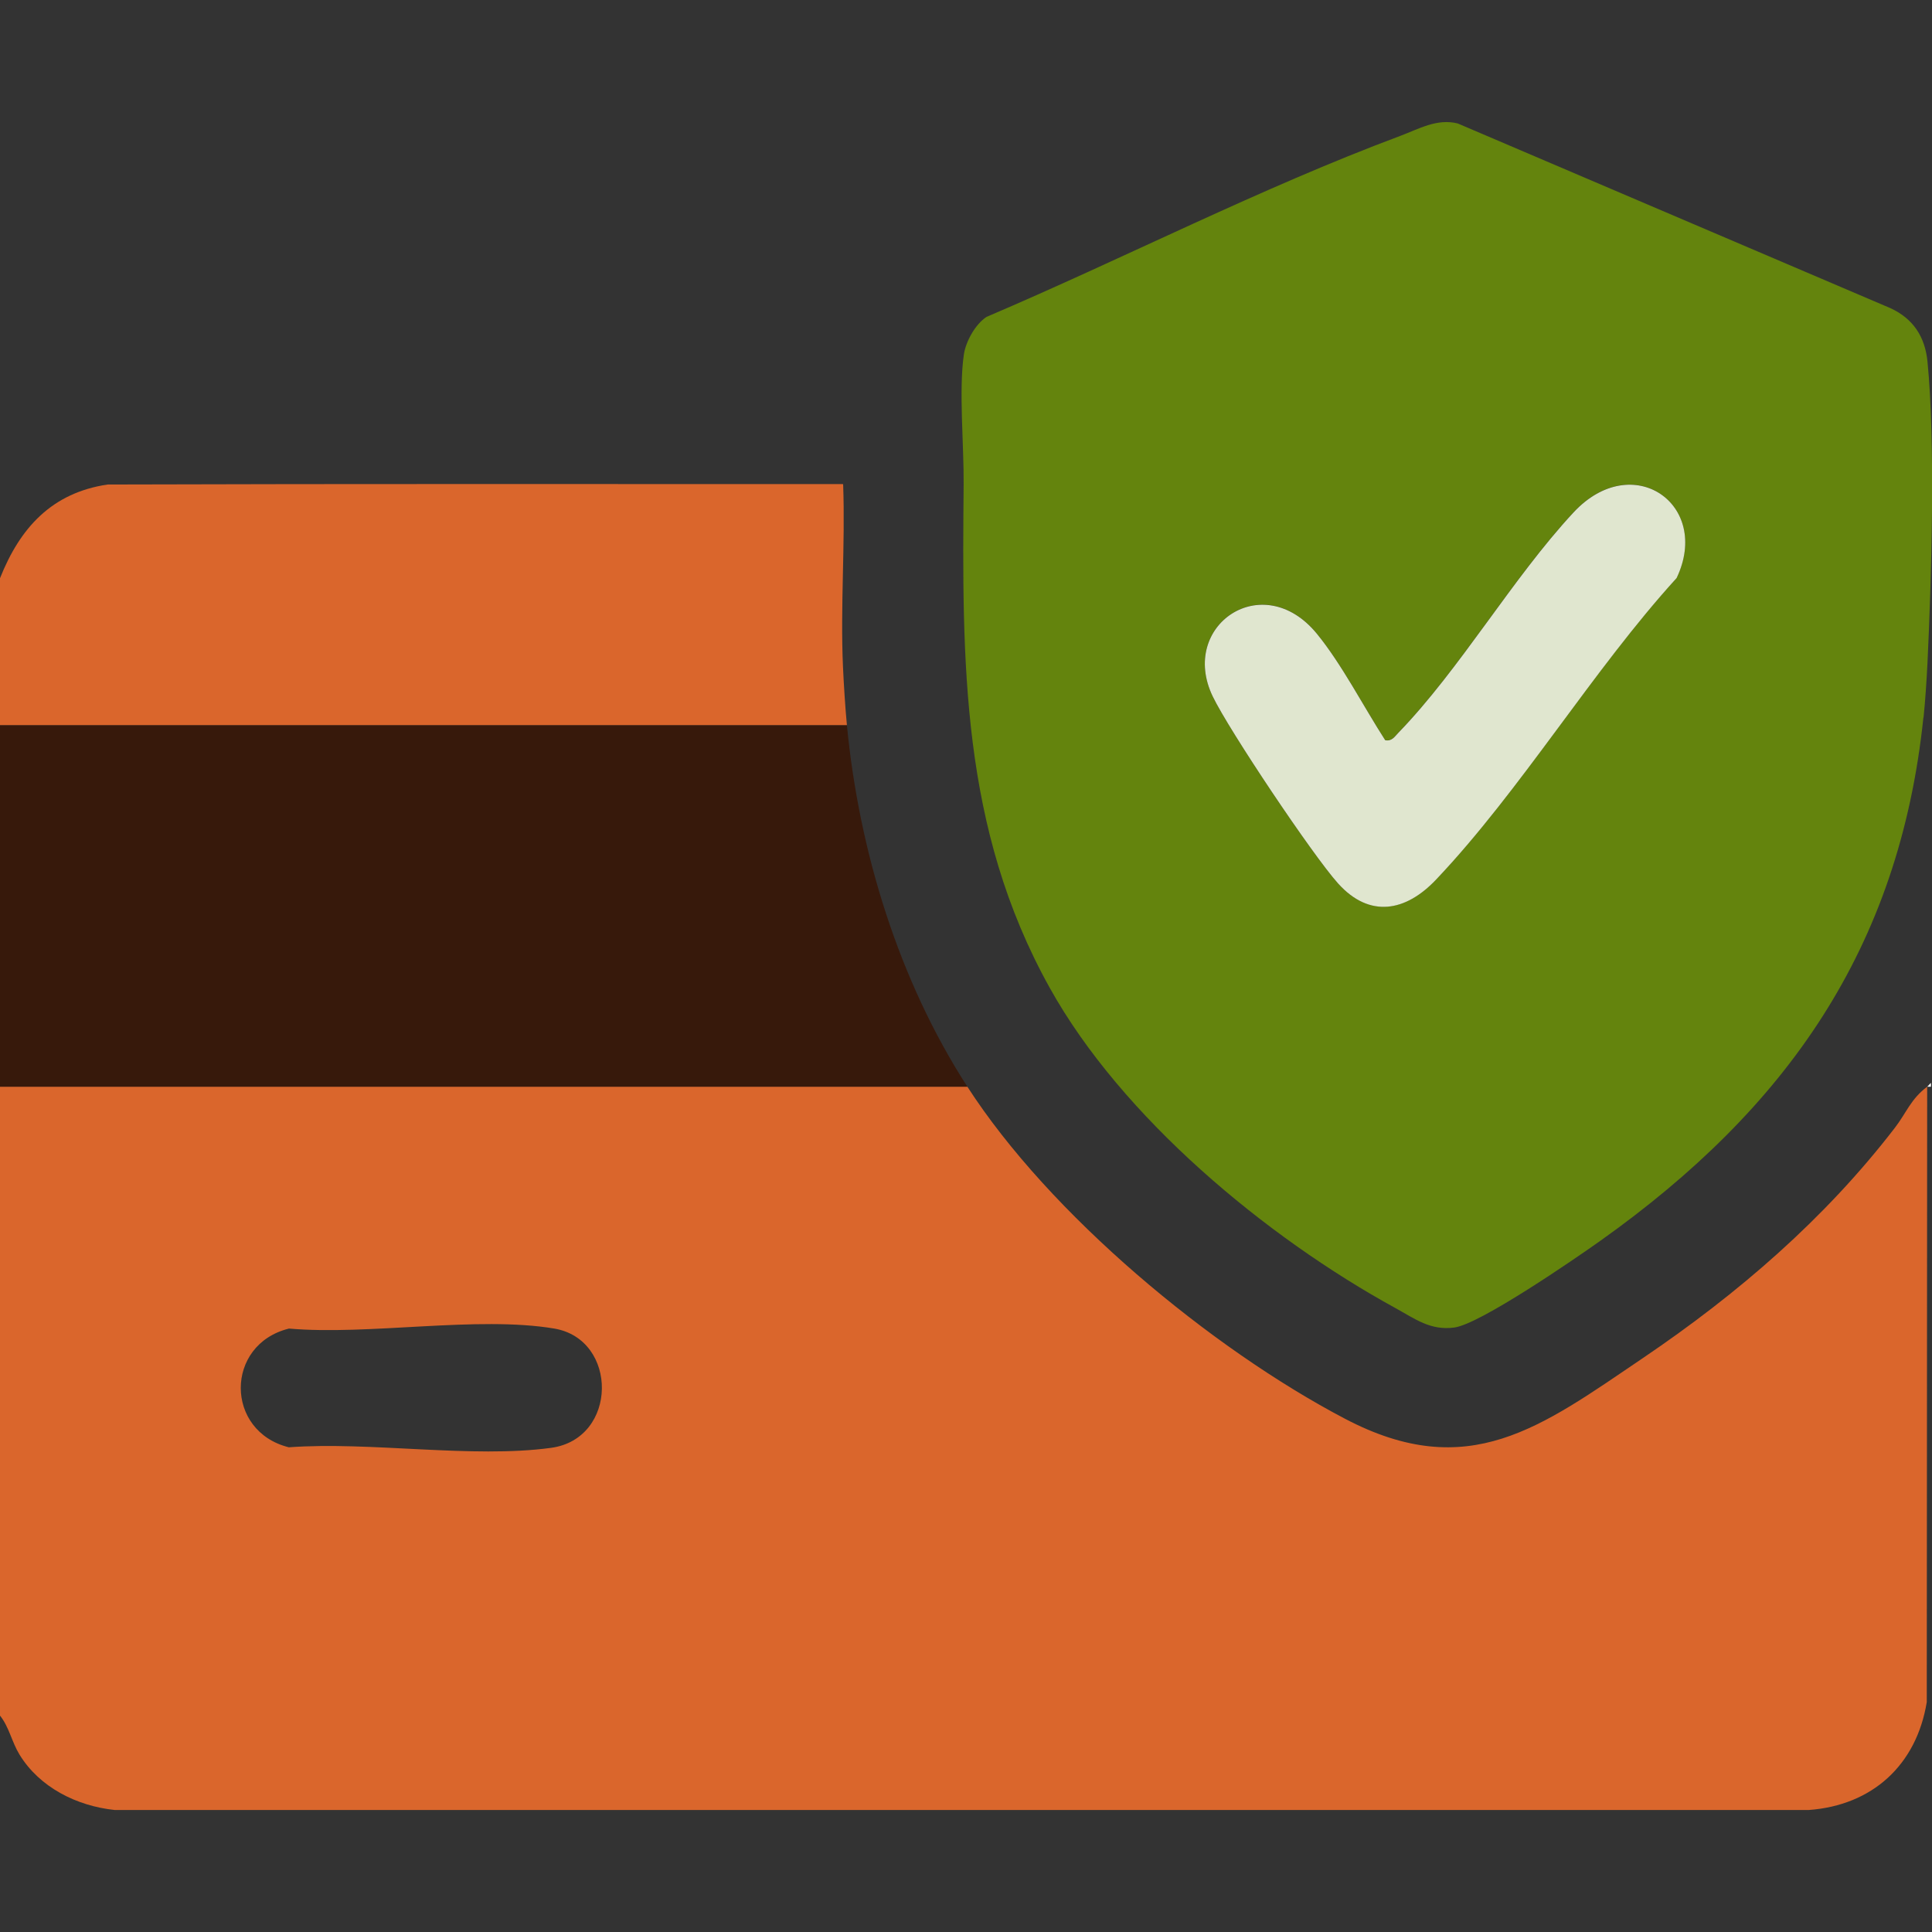
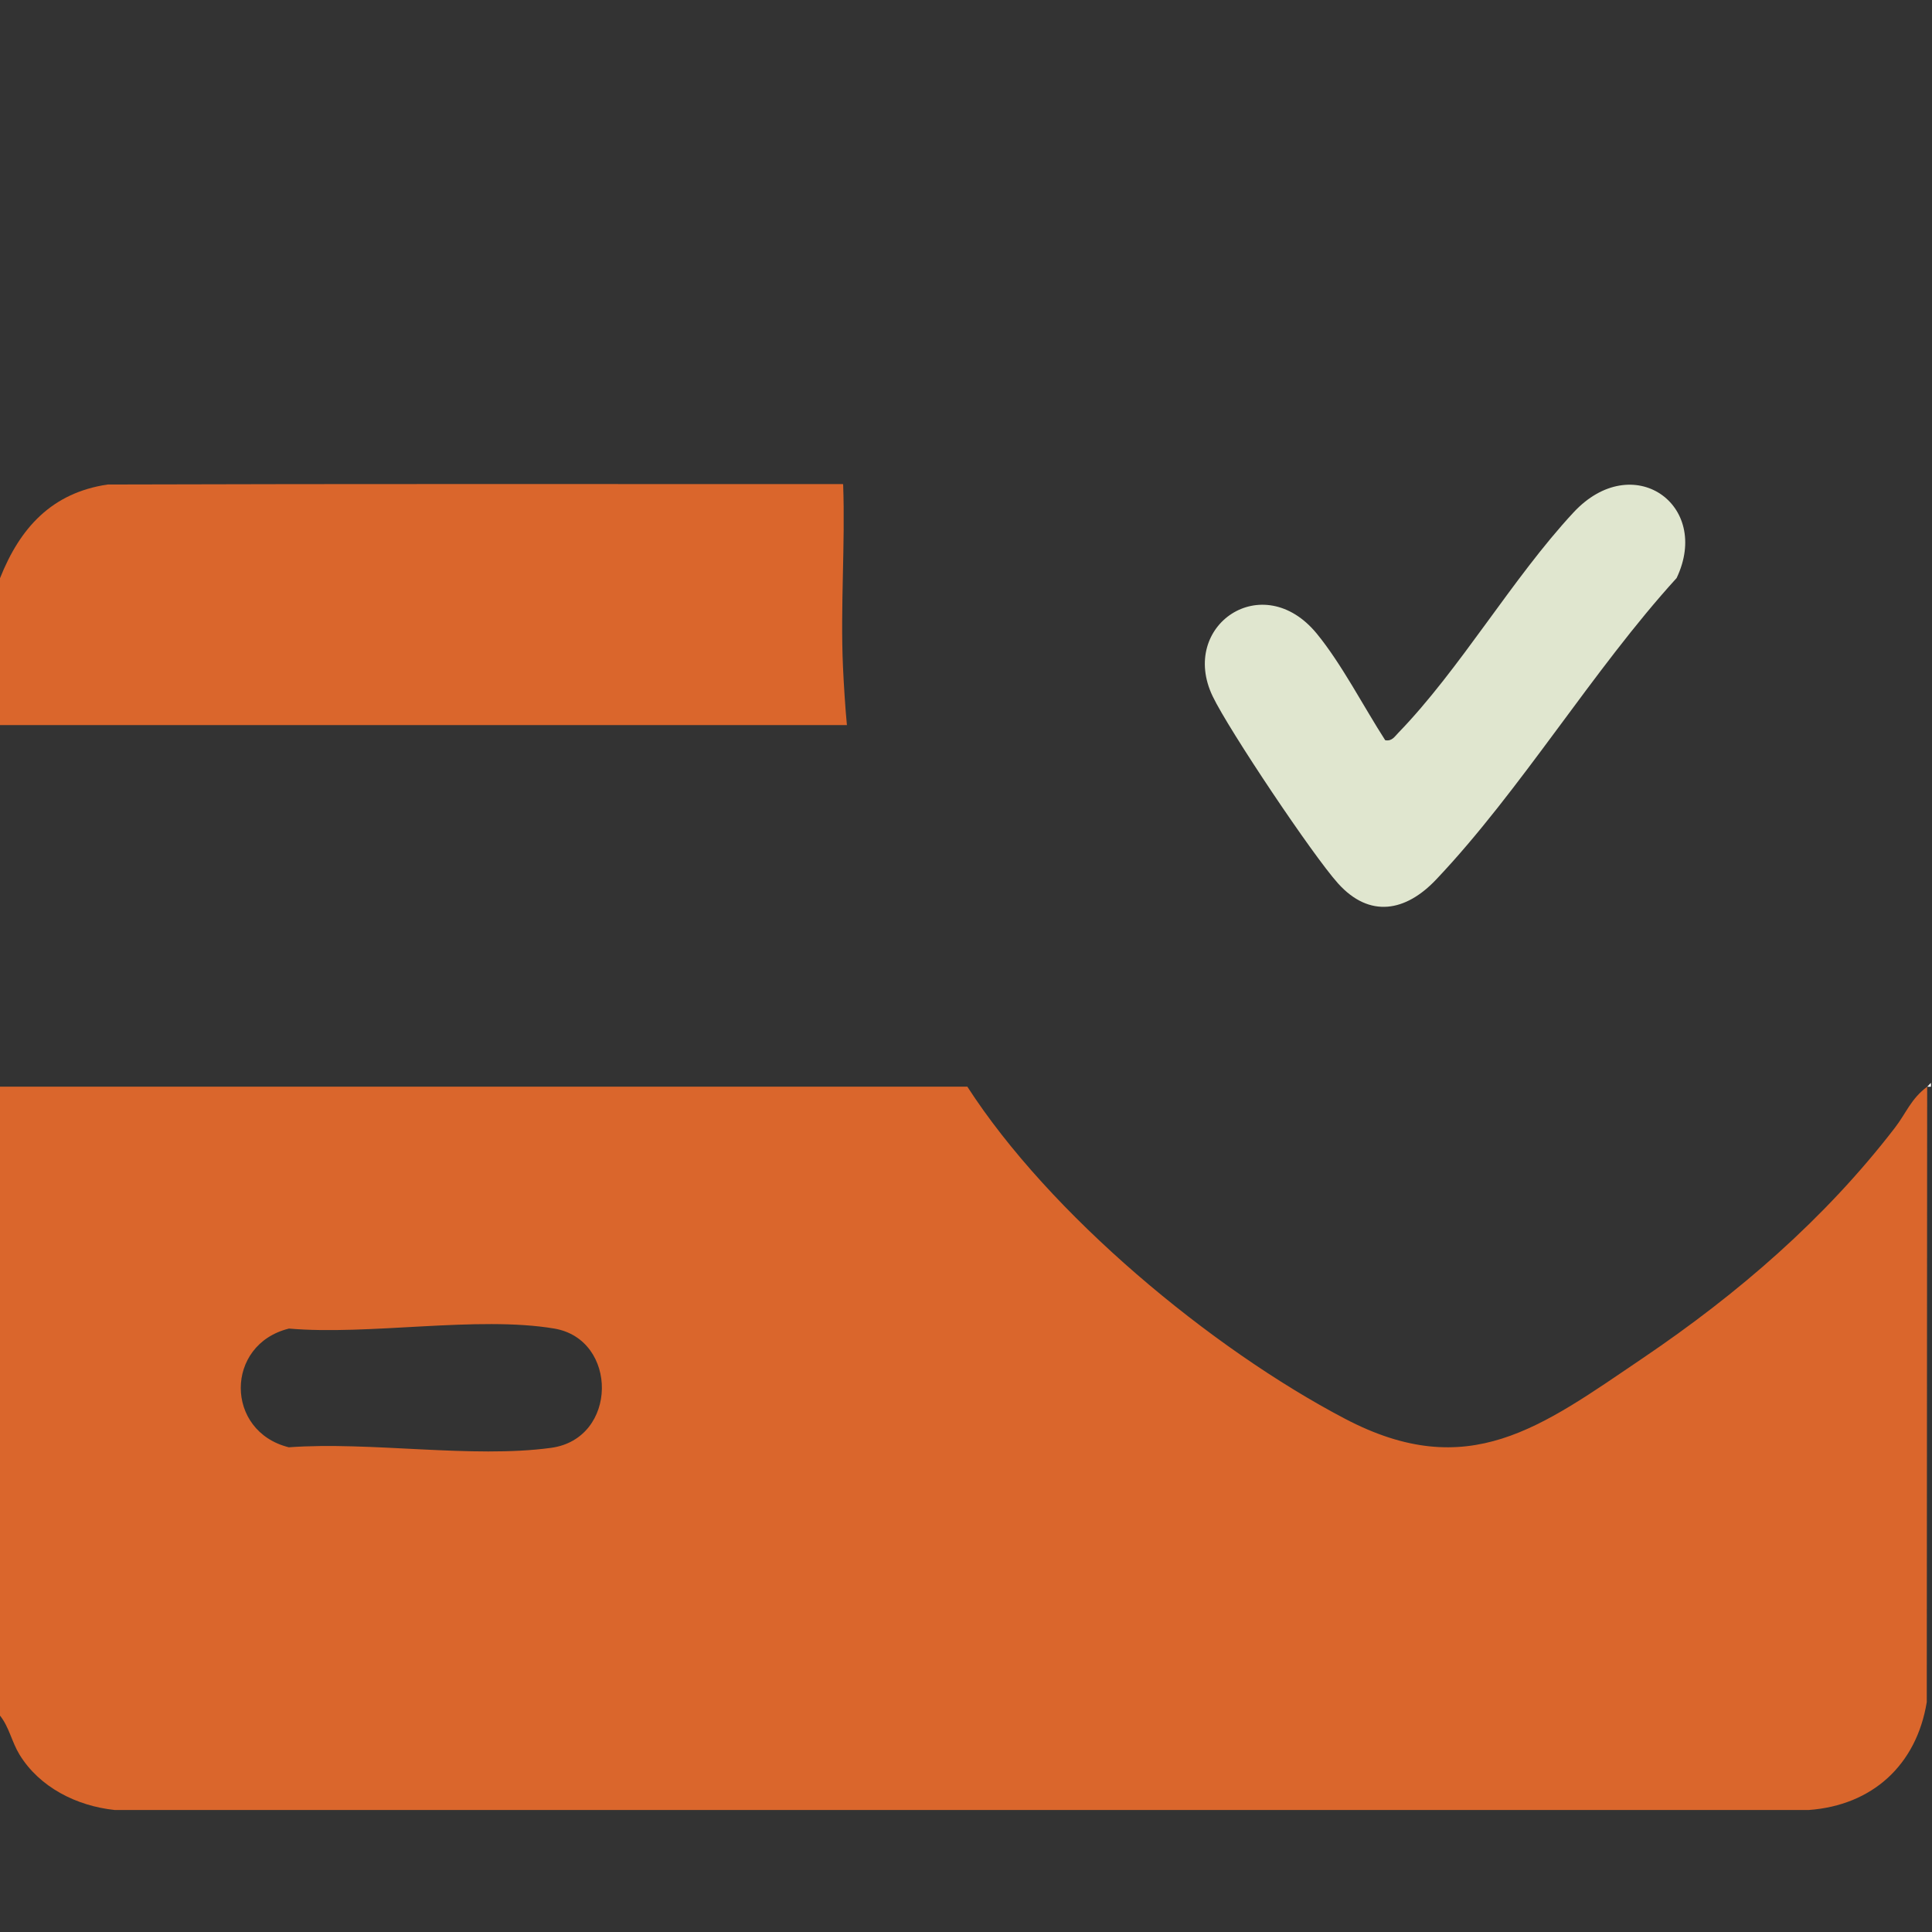
<svg xmlns="http://www.w3.org/2000/svg" viewBox="0 0 384 384" version="1.1" id="Layer_1">
  <rect x="0" y="0" width="384" height="384" fill="#333333" stroke="none" />
  <defs>
    <style>
      .st0 {
        fill: #64840d;
      }

      .st1 {
        fill: #37190b;
      }

      .st2 {
        fill: #e0e6cf;
      }

      .st3 {
        fill: #fefefe;
      }

      .st4 {
        fill: #da662c;
      }
    </style>
  </defs>
  <path d="M-268.62,234.98c-4.75,4.87,10.7,10.17,13.26,12.21,5.87,4.67-9.38,8.59-12.34,10.85-12.28,9.37,6.12,24.11,10.26,33.24,6.79,15-5.98,26.05-8.05,39.47-.62,4.02-.32,18.81-2.2,21.04-1.76,2.09-10.73-1.35-13.62-1.45s-6.16,1.37-9.26.7c-.27-5.56,5.2-8.66,8.23-12.39,4.28-5.26,7.24-9.05-.44-13.01-8.99-4.64-29.68-7.39-39.59-6.03-4.59.63-10.59,6.09-14.89,2.21-2.66-2.39-2.92-10.02-6.14-13.56-6.17-6.8-17.09-10.47-22.89-17.61-4.92-6.05-5.77-14.07-9.89-20.11-8.16-11.94-12.21-1.2-20.5-1.97-4.88-.45-7.63-6.66-13.56-7.46-8.53-1.16-16.16,5.18-24.27.27-6.35-3.84-17.08-12.42-23.21-17.29-3.19-2.54-6.32-5.14-9.07-8.17,2.58-2.7,6.56-6.76,7.65-10.34.84-2.75.25-4.47.62-6.88.72-4.69,21.25-20.36,25.77-26.73,5.82-8.19,1.35-8.72-1.61-15.52-3.2-7.37-4.9-21.71-3.76-29.6.83-5.74,5.64-10.75,5.02-17.35s-13.06-14.47-12.71-20.29c.21-3.59,7.23-6.46,9.74-9.81,4-5.32,3.9-13.41,13.5-10.12-.11-1.77,0-3.41.51-5.12,2.6-8.61,22.18-17.99,26.87-28.63,3.02-6.85,1.4-15.1,3.58-21.92s8.09-11.19,15.11-10.27c2.4.31,3.78,1.68,6.72,1.4,4.61-.44,8.45-5.02,13.02-5.79,14.86-2.49,14.72,4.28,27.22-8.78,5.61-5.87,15.43-22.06,25.11-15.4,6.84,4.71,5.42,7.49.38,12.39-6.3,6.13-21.06,16.58-24.38,23.62-1.91,4.04-2.46,9.3-4.72,13.28-2.76,4.85-14.68,14.21-12.82,19.96.73,2.24,8.25,2.9,10.67,4.37,2.57,1.55,10.27,14.71,10.81,17.69,1.49,8.17-3.53,16.15,3.15,23.1,6.74,7.03,19.42,9.78,28.84,8.53,6.85-.91,12.98-7.28,19.59-.71,6.02,5.97,3.07,12.54,14.95,13.55,9.04.78,27.85-2.02,35.11,1.64,9.04,4.56-1.14,13.77-1.44,19.81-.13,2.7,1.33,5.95,1.29,8.89-.09,7.7-3.99,14.15.8,22.39,3,5.17,10.85,5.14,6.66,12.88-1.62,2.99-5.54,5.15-5.16,8.79.73,3.87,9.04,5.45,12.15,7.43,3.36,2.15,4.94,5.2,6.12,8.88,1.41,4.36,5.02,19.69.19,21.95-8.14,3.81-9.46-9.63-12.23-13.66-4.65-6.78-11.66.48-17.18,2.26-9.6,3.09-18.69-1.11-28.54-.04-1.71.19-7.4,2.15-8.42,3.19Z" class="st4" />
  <g>
-     <path d="M-211.77-235.23c.78-7.13,4.89-16.16,9.12-21.96,20.24-27.71,57.52-20.86,84.28-7.37C-79-244.7-38.96-218.86-.28-196.93c8.32,4.72,16.75,9.32,25.23,13.72-26.96,1.81-50.33.88-74.67-11.47-23.9-12.13-66.51-43.9-91.24-45.82-28.13-2.18-49.06,16.62-46.84,45.31.19,2.42,1.79,4.8,1.12,7.11-9.7-5.14-17.72-13.67-21.72-23.96-1.19-3.06-3.05-8.86-3.38-11.96-.3-2.78-.3-8.44,0-11.23Z" class="st4" />
    <path d="M171.77-235.23c.3,2.78.3,8.44,0,11.23-.34,3.11-2.2,8.9-3.38,11.96-3.96,10.19-12.19,19.26-22.08,23.97,8.97-31.65-18.49-58.88-50.19-51.65l-3.03-31.01c24.07-8.67,52.63-9.27,69.26,13.12,4.39,5.91,8.63,15.07,9.43,22.39Z" class="st4" />
    <path d="M11.46-216.52l-61.44-34.96c.64-9.67.41-19.39.73-29.07.77-22.85,1.51-46.04,3.02-68.84.15-2.27-.87-9.34,1.23-10,16.64-2.11,33.35-2.11,49.99,0l1.12,1.13,5.34,141.74Z" class="st4" />
    <path d="M78.88-188.08c-7.2-1.62-14.37-3.57-21.36-5.97-5.88-2.02-16.82-5.81-21.88-8.83-.64-.38-1.37-.55-1.58-1.41l-5.36-149.21c.84-.9,18.35,6.27,20.73,7.35,2.73,1.24,13.45,6.11,14.29,8.18l15.16,149.89Z" class="st4" />
    <path d="M-68.7-353.5l-4.12,89.09-35.84-20.15c-.89-.8-.57-2.34-.52-3.44.64-13.35,2.59-31.62,4.54-44.9.28-1.88.64-3.77,1.13-5.61,1.26-2.44,33.5-16.37,34.81-14.99Z" class="st4" />
    <path d="M-151.47-182.84c-12.56-2.08-18.3-18.83-10.09-28.8,8.47-10.29,23.43-6.75,33.96-1.79l52.92,30.59h-76.78Z" class="st4" />
    <path d="M112.22-218.02c5.06.84,12.06,8.22,12.93,13.28,2.48,14.49-8.88,24.81-22.92,20.27l-3.15-32.29c.15-.5,1.69-1.26,1.9-1.26,3.24,0,8.33-.48,11.24,0Z" class="st4" />
    <g>
-       <polygon points="-53.13 -161.4 -45.73 -141.67 -45.96 -143.65 -45.96 -161.4 -41.4 -161.4 -41.4 -129.11 -45.51 -129.11 -53 -149.29 -52.73 -147.7 -52.74 -129.11 -57.23 -129.11 -57.23 -161.4 -53.13 -161.4" class="st4" />
      <path d="M26.12-161.38c3.57.19,7.52-.31,11.05-.02,1.71.14,2.35,1.24,2.45,2.83v26.63c-.11,1.76-.82,2.71-2.64,2.83-3.44.23-7.15-.18-10.62,0-1.59-.12-2.39-1-2.51-2.57v-27.28c.16-1.38.83-2.27,2.27-2.42ZM34.93-157.3h-6.45v23.99l.1.1h6.35v-24.09Z" class="st4" />
-       <path d="M-8.53-161.38H2.65c1.45.14,2.22,1.06,2.32,2.49v27.35c-.16,1.61-1.07,2.33-2.64,2.44-3.44-.2-7.15.25-10.55,0-1.51-.11-2.4-.9-2.51-2.44v-27.54c.17-1.29.87-2.14,2.2-2.29ZM.35-157.3h-6.45v24.09H.35v-24.09Z" class="st4" />
+       <path d="M-8.53-161.38H2.65c1.45.14,2.22,1.06,2.32,2.49v27.35c-.16,1.61-1.07,2.33-2.64,2.44-3.44-.2-7.15.25-10.55,0-1.51-.11-2.4-.9-2.51-2.44v-27.54ZM.35-157.3h-6.45v24.09H.35v-24.09Z" class="st4" />
      <path d="M58.38-151.31h-4.69v-6.05h-5.73v5.83c2.39,2.37,4.8,4.71,7.2,7.07,1.54,1.52,3.09,2.33,3.23,4.72.13,2.26.14,5.49,0,7.75-.09,1.4-.51,2.5-2.01,2.81-3.37-.01-7.05.3-10.41.09-1.01-.06-1.92-.37-2.36-1.35-.07-.15-.27-.71-.27-.84v-8.43h4.62v6.58h5.73v-6.41c-2.97-2.89-5.98-5.74-8.89-8.69-.78-.8-1.36-1.26-1.47-2.5.16-2.69-.21-5.62,0-8.27.11-1.36.96-2.24,2.32-2.37,3.33.19,6.99-.28,10.28,0,1.51.13,2.44,1.18,2.44,2.7v7.39Z" class="st4" />
      <path d="M-79.44-151.31h-4.69v-6.05h-5.73v5.83c2.39,2.37,4.8,4.7,7.2,7.07,1.54,1.52,3.09,2.34,3.23,4.72s.13,5.42,0,7.69c-.11,1.86-.75,2.84-2.7,2.96-3.16.2-6.53-.16-9.71,0-1.02-.08-1.91-.36-2.36-1.35-.07-.15-.27-.71-.27-.84v-8.43h4.62v6.58h5.73v-6.41c-2.97-2.89-5.98-5.74-8.89-8.69-.78-.8-1.36-1.26-1.47-2.5.16-2.69-.21-5.62,0-8.27.11-1.36.96-2.24,2.32-2.37,3.33.19,6.99-.28,10.28,0,1.51.13,2.44,1.18,2.44,2.7v7.39Z" class="st4" />
      <path d="M-24.53-140.82v11.72h-4.62v-32.29h12.73c1.23,0,2.24,1.21,2.3,2.38v15.55c.06,1.25-1,2.63-2.3,2.63h-8.11ZM-18.8-157.3h-5.73v12.37h5.73v-12.37Z" class="st4" />
-       <path d="M-76.83-129.11l6.05-32.33,4.85-.03,6.03,32.36h-4.62l-1.01-6.12h-5.83s-.91,6.12-.91,6.12h-4.56ZM-66.09-139.39l-2.31-14.52-2.31,14.52h4.62Z" class="st4" />
      <polygon points="13.44 -161.4 13.44 -133.4 21.06 -133.4 21.06 -129.11 8.75 -129.11 8.75 -161.4 13.44 -161.4" class="st4" />
    </g>
  </g>
  <g>
    <path d="M192.27,215.99c16.39,25.4,48.32,51.97,75.06,66,24.54,12.88,38.94,1.65,59.25-12.09,18.88-12.78,36.1-27.62,50.04-45.74,2.35-3.06,3.13-5.68,6.42-8.17l-.08,122.31c-2.04,12.5-10.81,20.53-23.45,21.45H22.79c-7.55-.8-14.92-4.49-18.92-11.02C2.32,346.18,1.81,343.24,0,340.99v-125.01h192.27ZM57.41,264.07c-12.74,3.16-12.74,20.43,0,23.59,16.17-1.19,36.43,2.25,52.12.11,13.33-1.81,13.39-21.56.63-23.71-15.29-2.57-36.82,1.4-52.76,0Z" class="st4" />
-     <path d="M168.33,144.13c2.42,25.08,10.29,50.7,23.94,71.86H0v-71.86h168.33Z" class="st1" />
    <path d="M167.58,96.22c.44,12.06-.57,24.28-.03,36.33.16,3.5.45,8.13.78,11.57H0v-29.19c3.97-10,10.27-16.98,21.4-18.63,48.72-.15,97.46-.08,146.18-.08Z" class="st4" />
    <path d="M383.79,215.99h-.75c.27-.2.47-.54.75-.75v.75Z" class="st3" />
-     <path d="M382.29,142.63c-4.82,46.04-27.3,77.72-64.1,103.91-5.22,3.71-23.94,16.58-29.09,17.31-4.76.67-7.87-1.73-11.75-3.86-25.7-14.09-54.39-37.88-68.74-63.71-17.65-31.75-17.38-64.67-17.08-100.06.07-7.56-.99-18.78.05-25.78.39-2.6,2.28-6.01,4.51-7.46,27.23-11.6,54.47-25.61,82.25-35.98,3.69-1.38,7.27-3.5,11.4-2.46l86,36.71c4.5,2.07,6.87,5.66,7.36,10.6,1.6,16.1.79,43.33,0,59.95-.16,3.24-.45,7.65-.78,10.82ZM275.32,147.12c-4.26-6.62-8.68-15.2-13.61-21.2-10.74-13.09-27.43-1.59-20.69,12.46,3.23,6.73,19.92,31.64,24.92,37.19,6.29,6.98,13.46,5.59,19.47-.75,16.87-17.79,31.12-41.61,47.82-59.95,6.96-14.64-8.78-25.65-20.5-13.03-12.16,13.1-22.51,31.09-34.8,43.78-.77.8-1.3,1.74-2.62,1.48Z" class="st0" />
    <path d="M275.32,147.12c1.31.26,1.85-.68,2.62-1.48,12.29-12.69,22.64-30.69,34.8-43.78,11.72-12.62,27.46-1.61,20.5,13.03-16.7,18.34-30.95,42.16-47.82,59.95-6.01,6.34-13.18,7.73-19.47.75-5.01-5.56-21.69-30.46-24.92-37.19-6.75-14.05,9.94-25.55,20.69-12.46,4.93,6.01,9.34,14.58,13.61,21.2Z" class="st2" />
  </g>
</svg>